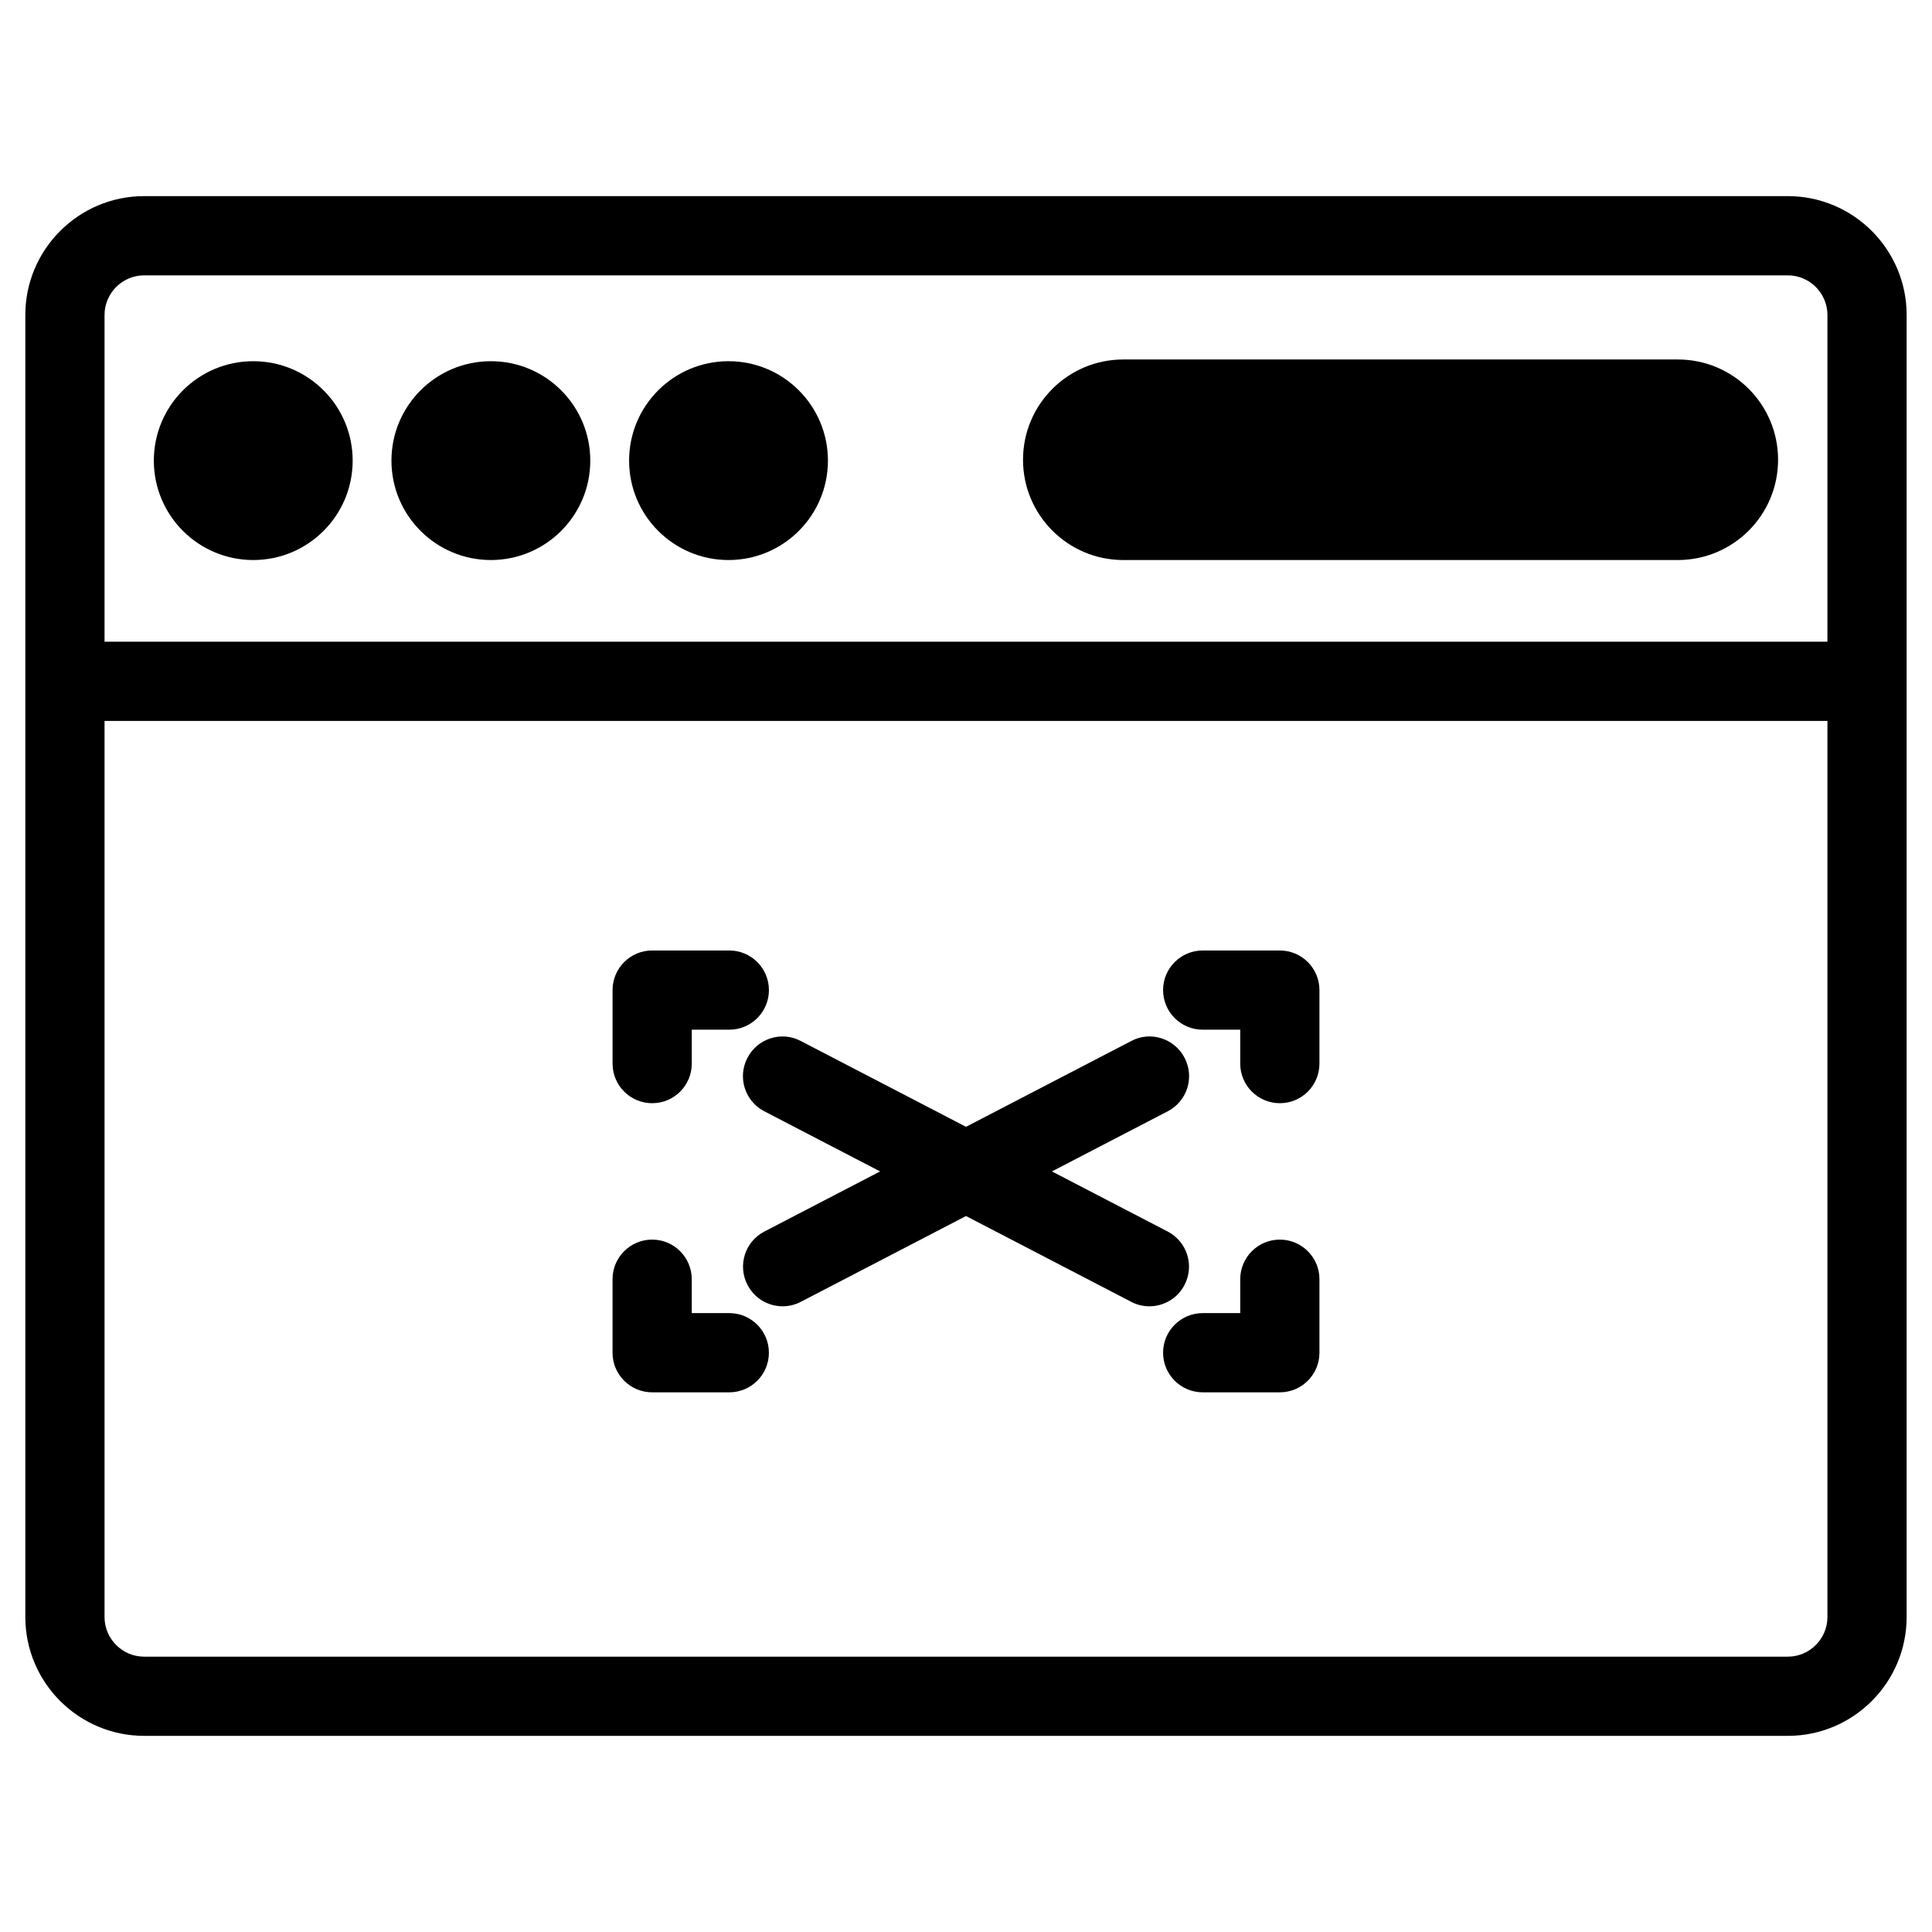
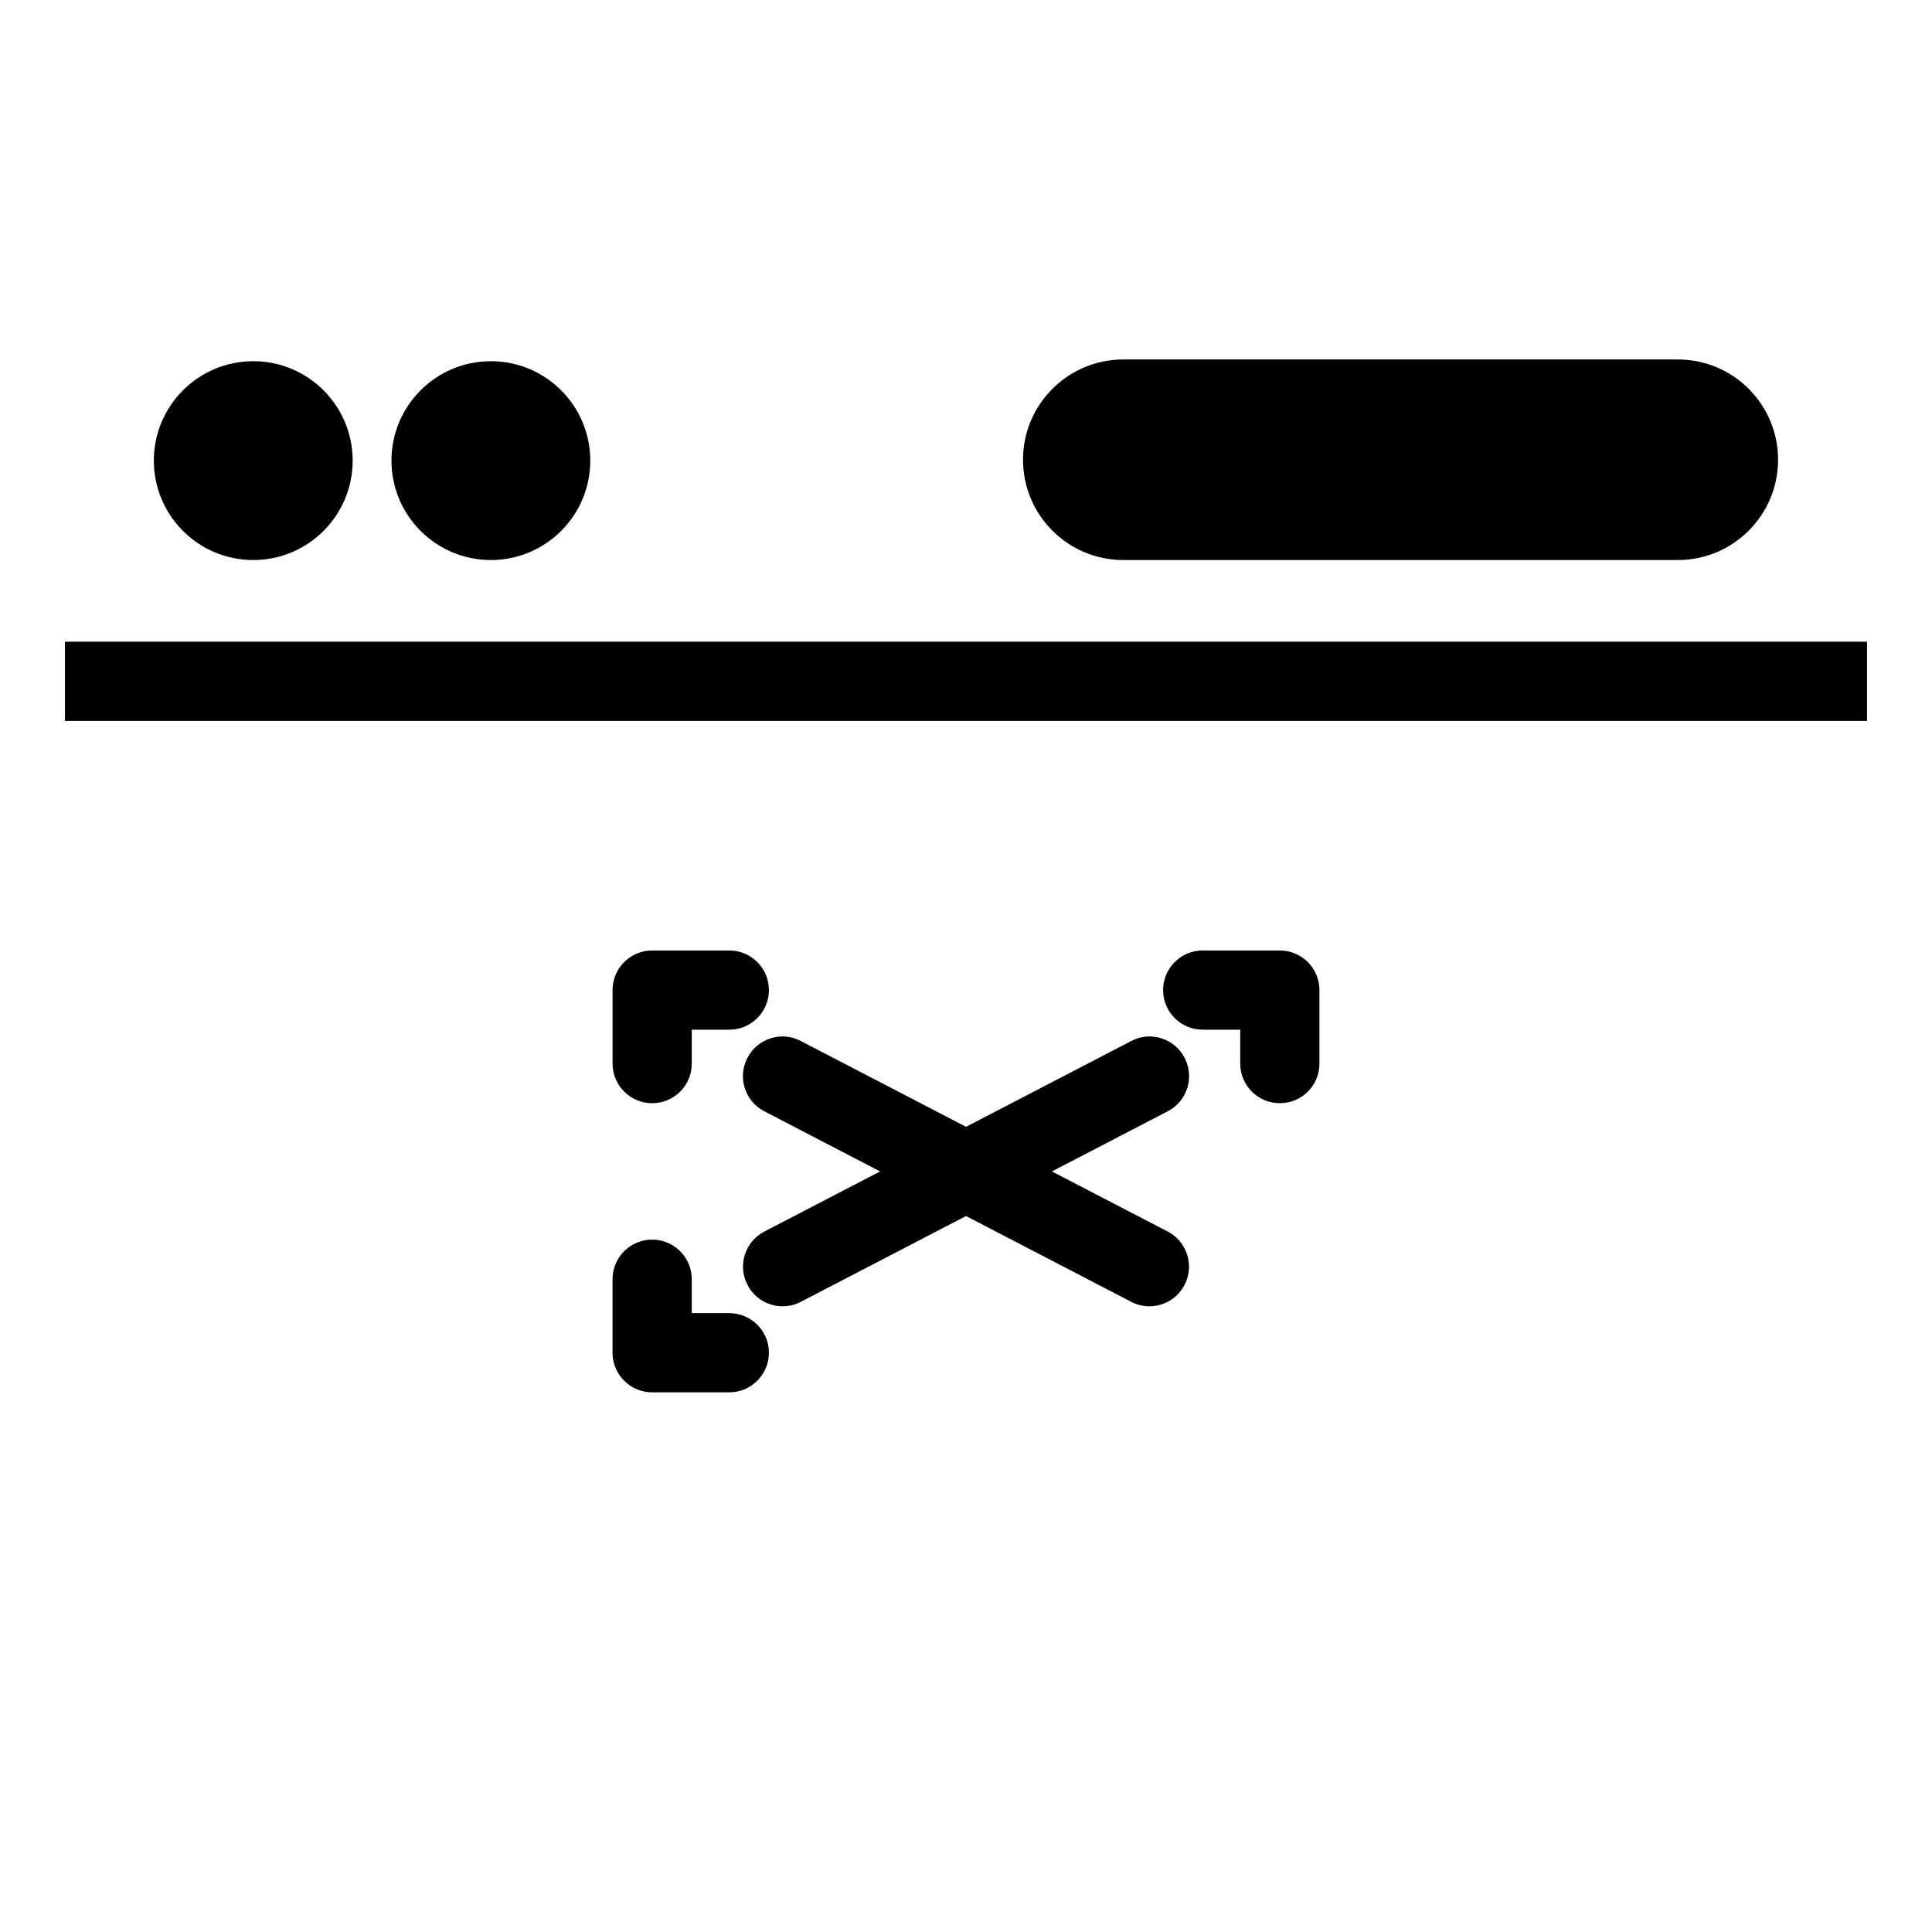
<svg xmlns="http://www.w3.org/2000/svg" fill="#000000" width="800px" height="800px" version="1.1" viewBox="144 144 512 512">
  <g>
-     <path d="m617.79 604.02h-435.59c-17.359 0-31.488-14.129-31.488-31.488v-345.07c0-17.359 14.129-31.488 31.488-31.488h435.59c17.359 0 31.488 14.129 31.488 31.488v345.07c-0.004 17.363-14.129 31.488-31.488 31.488zm-435.59-387.05c-5.773 0-10.496 4.723-10.496 10.496v345.07c0 5.773 4.723 10.496 10.496 10.496h435.59c5.773 0 10.496-4.723 10.496-10.496v-345.07c0-5.773-4.723-10.496-10.496-10.496z" />
    <path d="m161.21 314.06h477.57v20.992h-477.57z" />
    <path d="m237.46 266.07c0 14.547-11.797 26.344-26.344 26.344-14.551 0-26.348-11.797-26.348-26.344 0-14.551 11.797-26.348 26.348-26.348 14.547 0 26.344 11.797 26.344 26.348" />
    <path d="m300.43 266.07c0 14.547-11.797 26.344-26.344 26.344-14.551 0-26.348-11.797-26.348-26.344 0-14.551 11.797-26.348 26.348-26.348 14.547 0 26.344 11.797 26.344 26.348" />
-     <path d="m363.41 266.07c0 14.547-11.797 26.344-26.348 26.344-14.547 0-26.344-11.797-26.344-26.344 0-14.551 11.797-26.348 26.344-26.348 14.551 0 26.348 11.797 26.348 26.348" />
    <path d="m615.21 265.84c0 14.672-11.902 26.574-26.574 26.574h-146.95c-14.672 0-26.574-11.902-26.574-26.574s11.902-26.574 26.574-26.574h146.95c14.691-0.004 26.574 11.898 26.574 26.574z" />
    <path d="m337.27 512.98h-20.445c-5.793 0-10.496-4.703-10.496-10.496v-19.48c0-5.793 4.703-10.496 10.496-10.496s10.496 4.703 10.496 10.496v8.984h9.949c5.793 0 10.496 4.703 10.496 10.496 0 5.797-4.703 10.496-10.496 10.496z" />
    <path d="m316.83 436.36c-5.793 0-10.496-4.703-10.496-10.496v-19.48c0-5.793 4.703-10.496 10.496-10.496h20.445c5.793 0 10.496 4.703 10.496 10.496 0 5.793-4.703 10.496-10.496 10.496h-9.949v8.984c0 5.816-4.703 10.496-10.496 10.496z" />
    <path d="m483.17 436.36c-5.793 0-10.496-4.703-10.496-10.496v-8.984h-9.949c-5.793 0-10.496-4.703-10.496-10.496 0-5.793 4.703-10.496 10.496-10.496h20.445c5.793 0 10.496 4.703 10.496 10.496v19.48c0 5.816-4.703 10.496-10.496 10.496z" />
-     <path d="m483.17 512.98h-20.445c-5.793 0-10.496-4.703-10.496-10.496s4.703-10.496 10.496-10.496h9.949v-8.984c0-5.793 4.703-10.496 10.496-10.496s10.496 4.703 10.496 10.496v19.48c0 5.797-4.703 10.496-10.496 10.496z" />
    <path d="m351.4 490.18c-3.801 0-7.43-2.059-9.301-5.668-2.688-5.144-0.672-11.484 4.473-14.148l97.215-50.484c5.082-2.731 11.484-0.691 14.148 4.473 2.688 5.144 0.672 11.484-4.473 14.148l-97.215 50.484c-1.551 0.816-3.211 1.195-4.848 1.195z" />
    <path d="m448.59 490.18c-1.637 0-3.297-0.379-4.828-1.195l-97.215-50.484c-5.144-2.664-7.16-9.004-4.473-14.148 2.664-5.164 9.047-7.199 14.148-4.473l97.215 50.484c5.144 2.664 7.16 9.004 4.473 14.148-1.867 3.613-5.519 5.668-9.32 5.668z" />
  </g>
</svg>